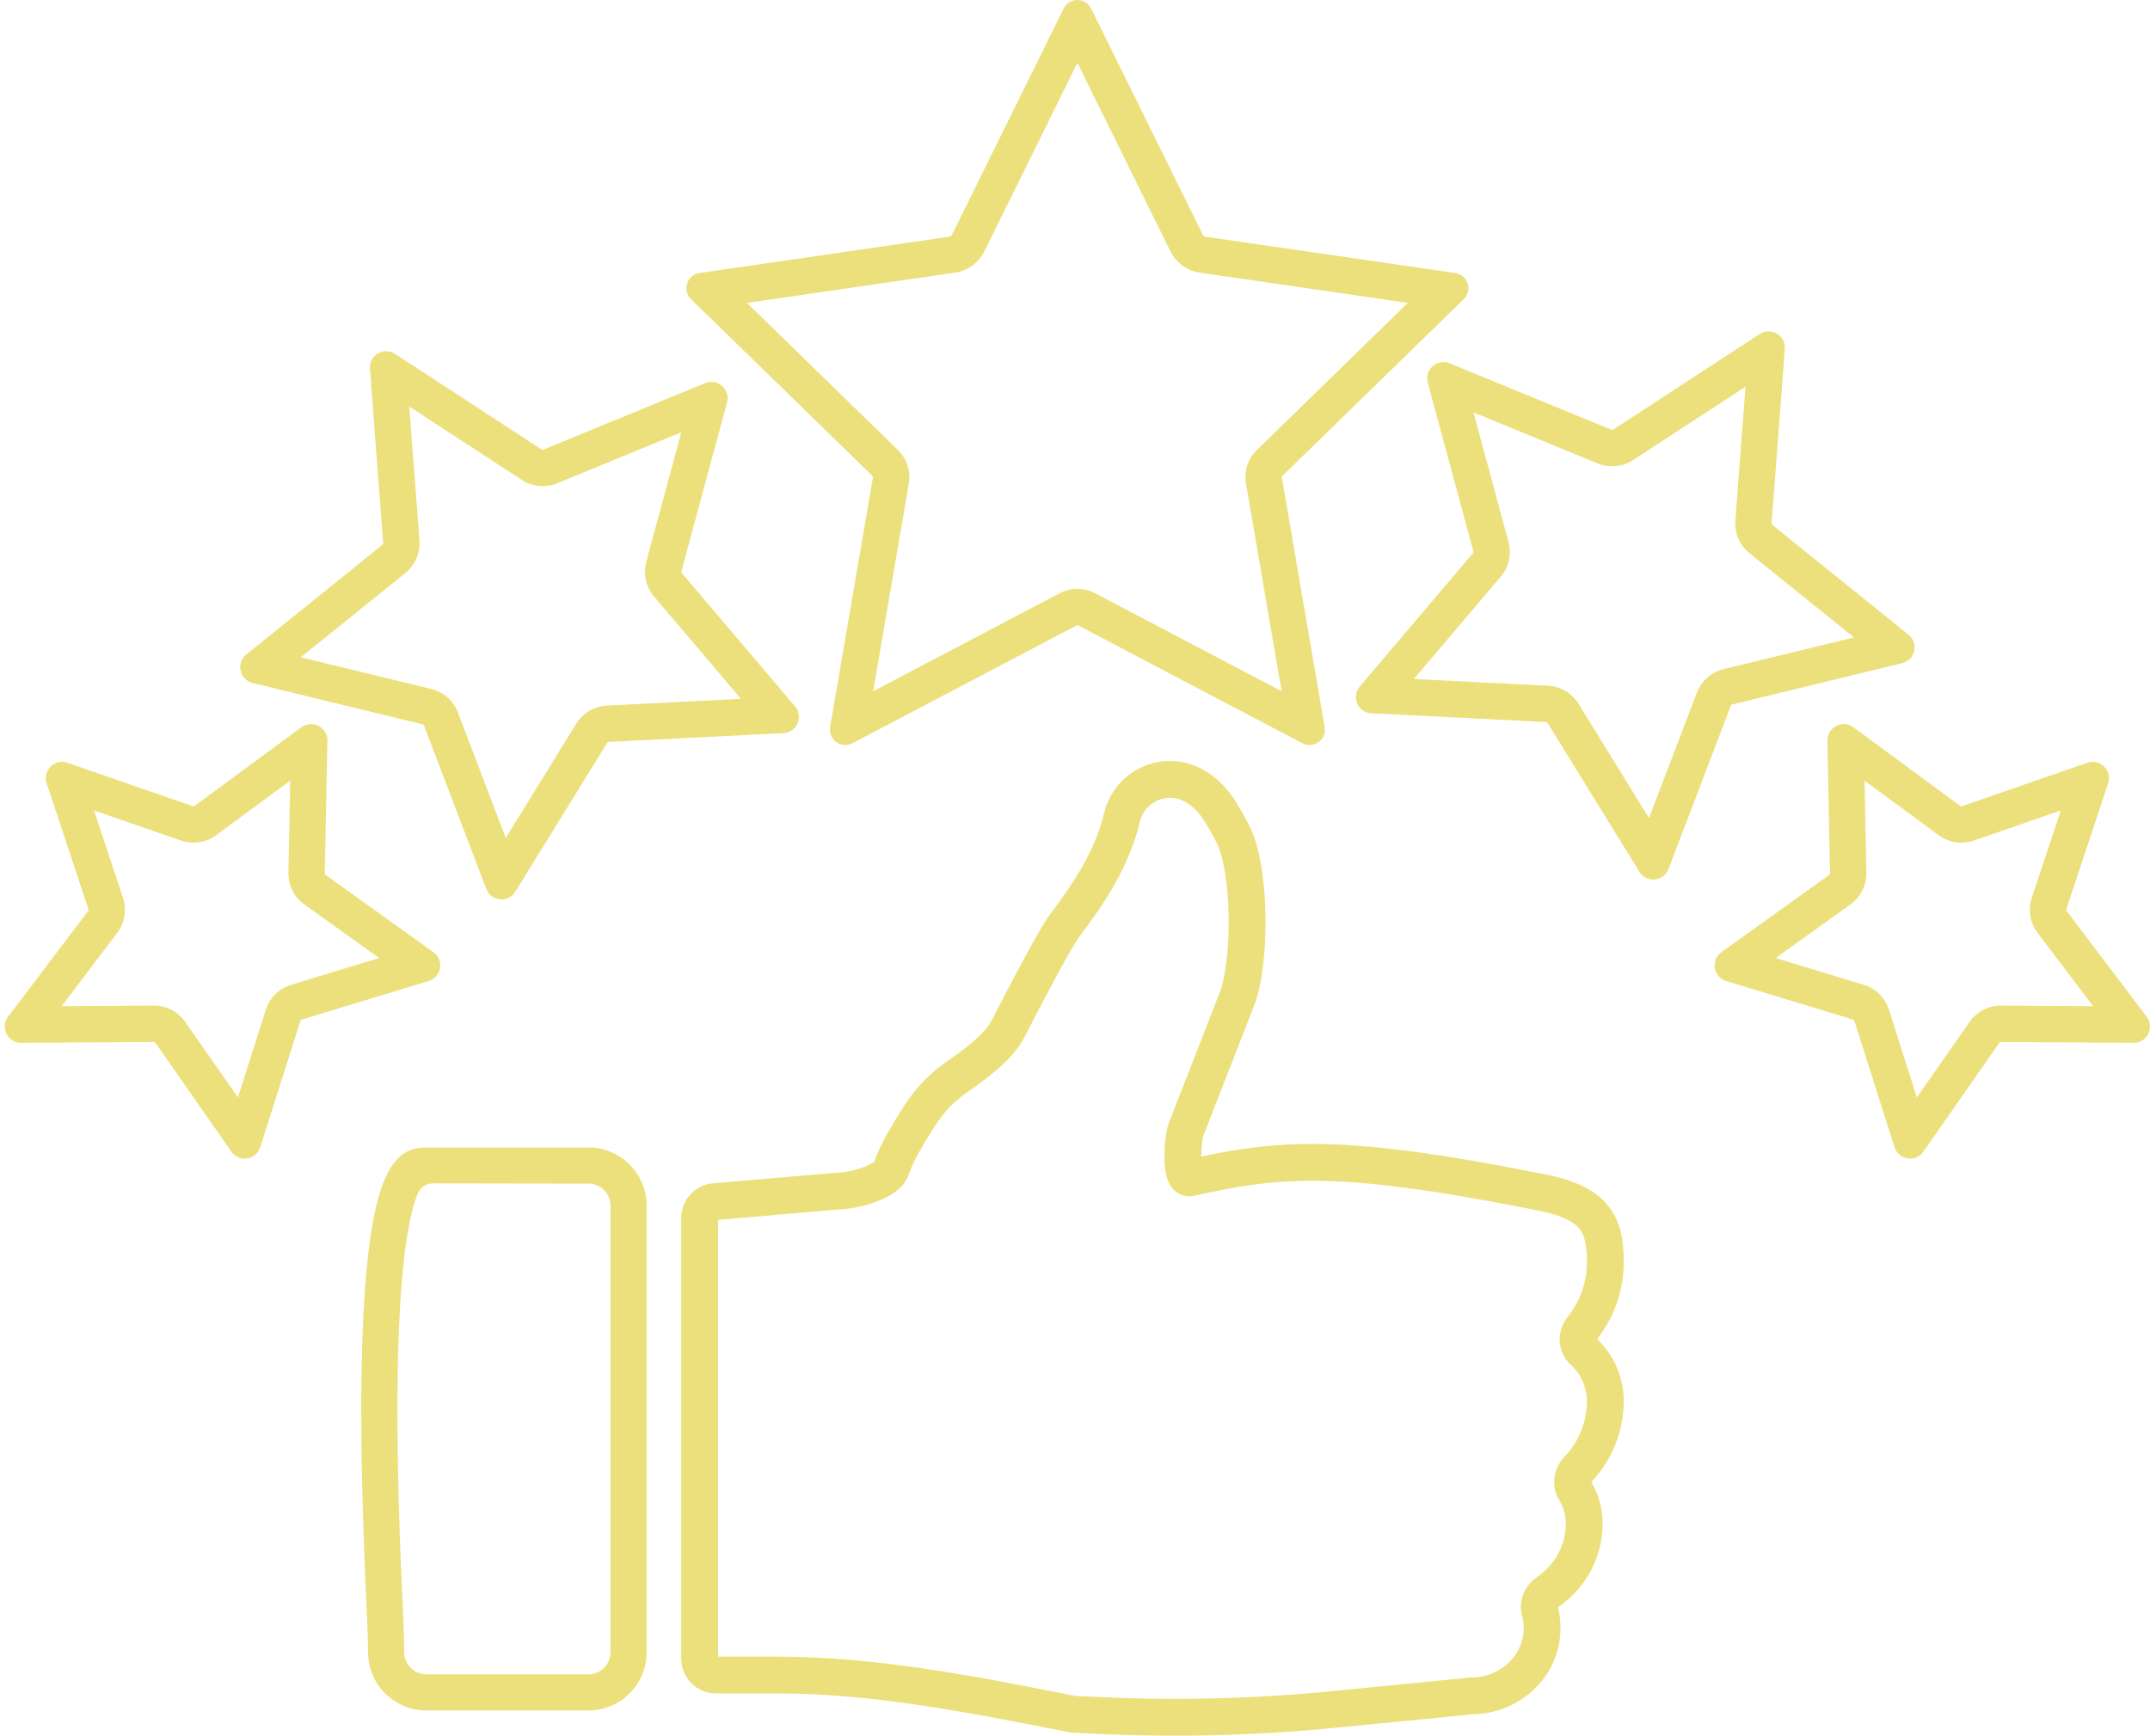
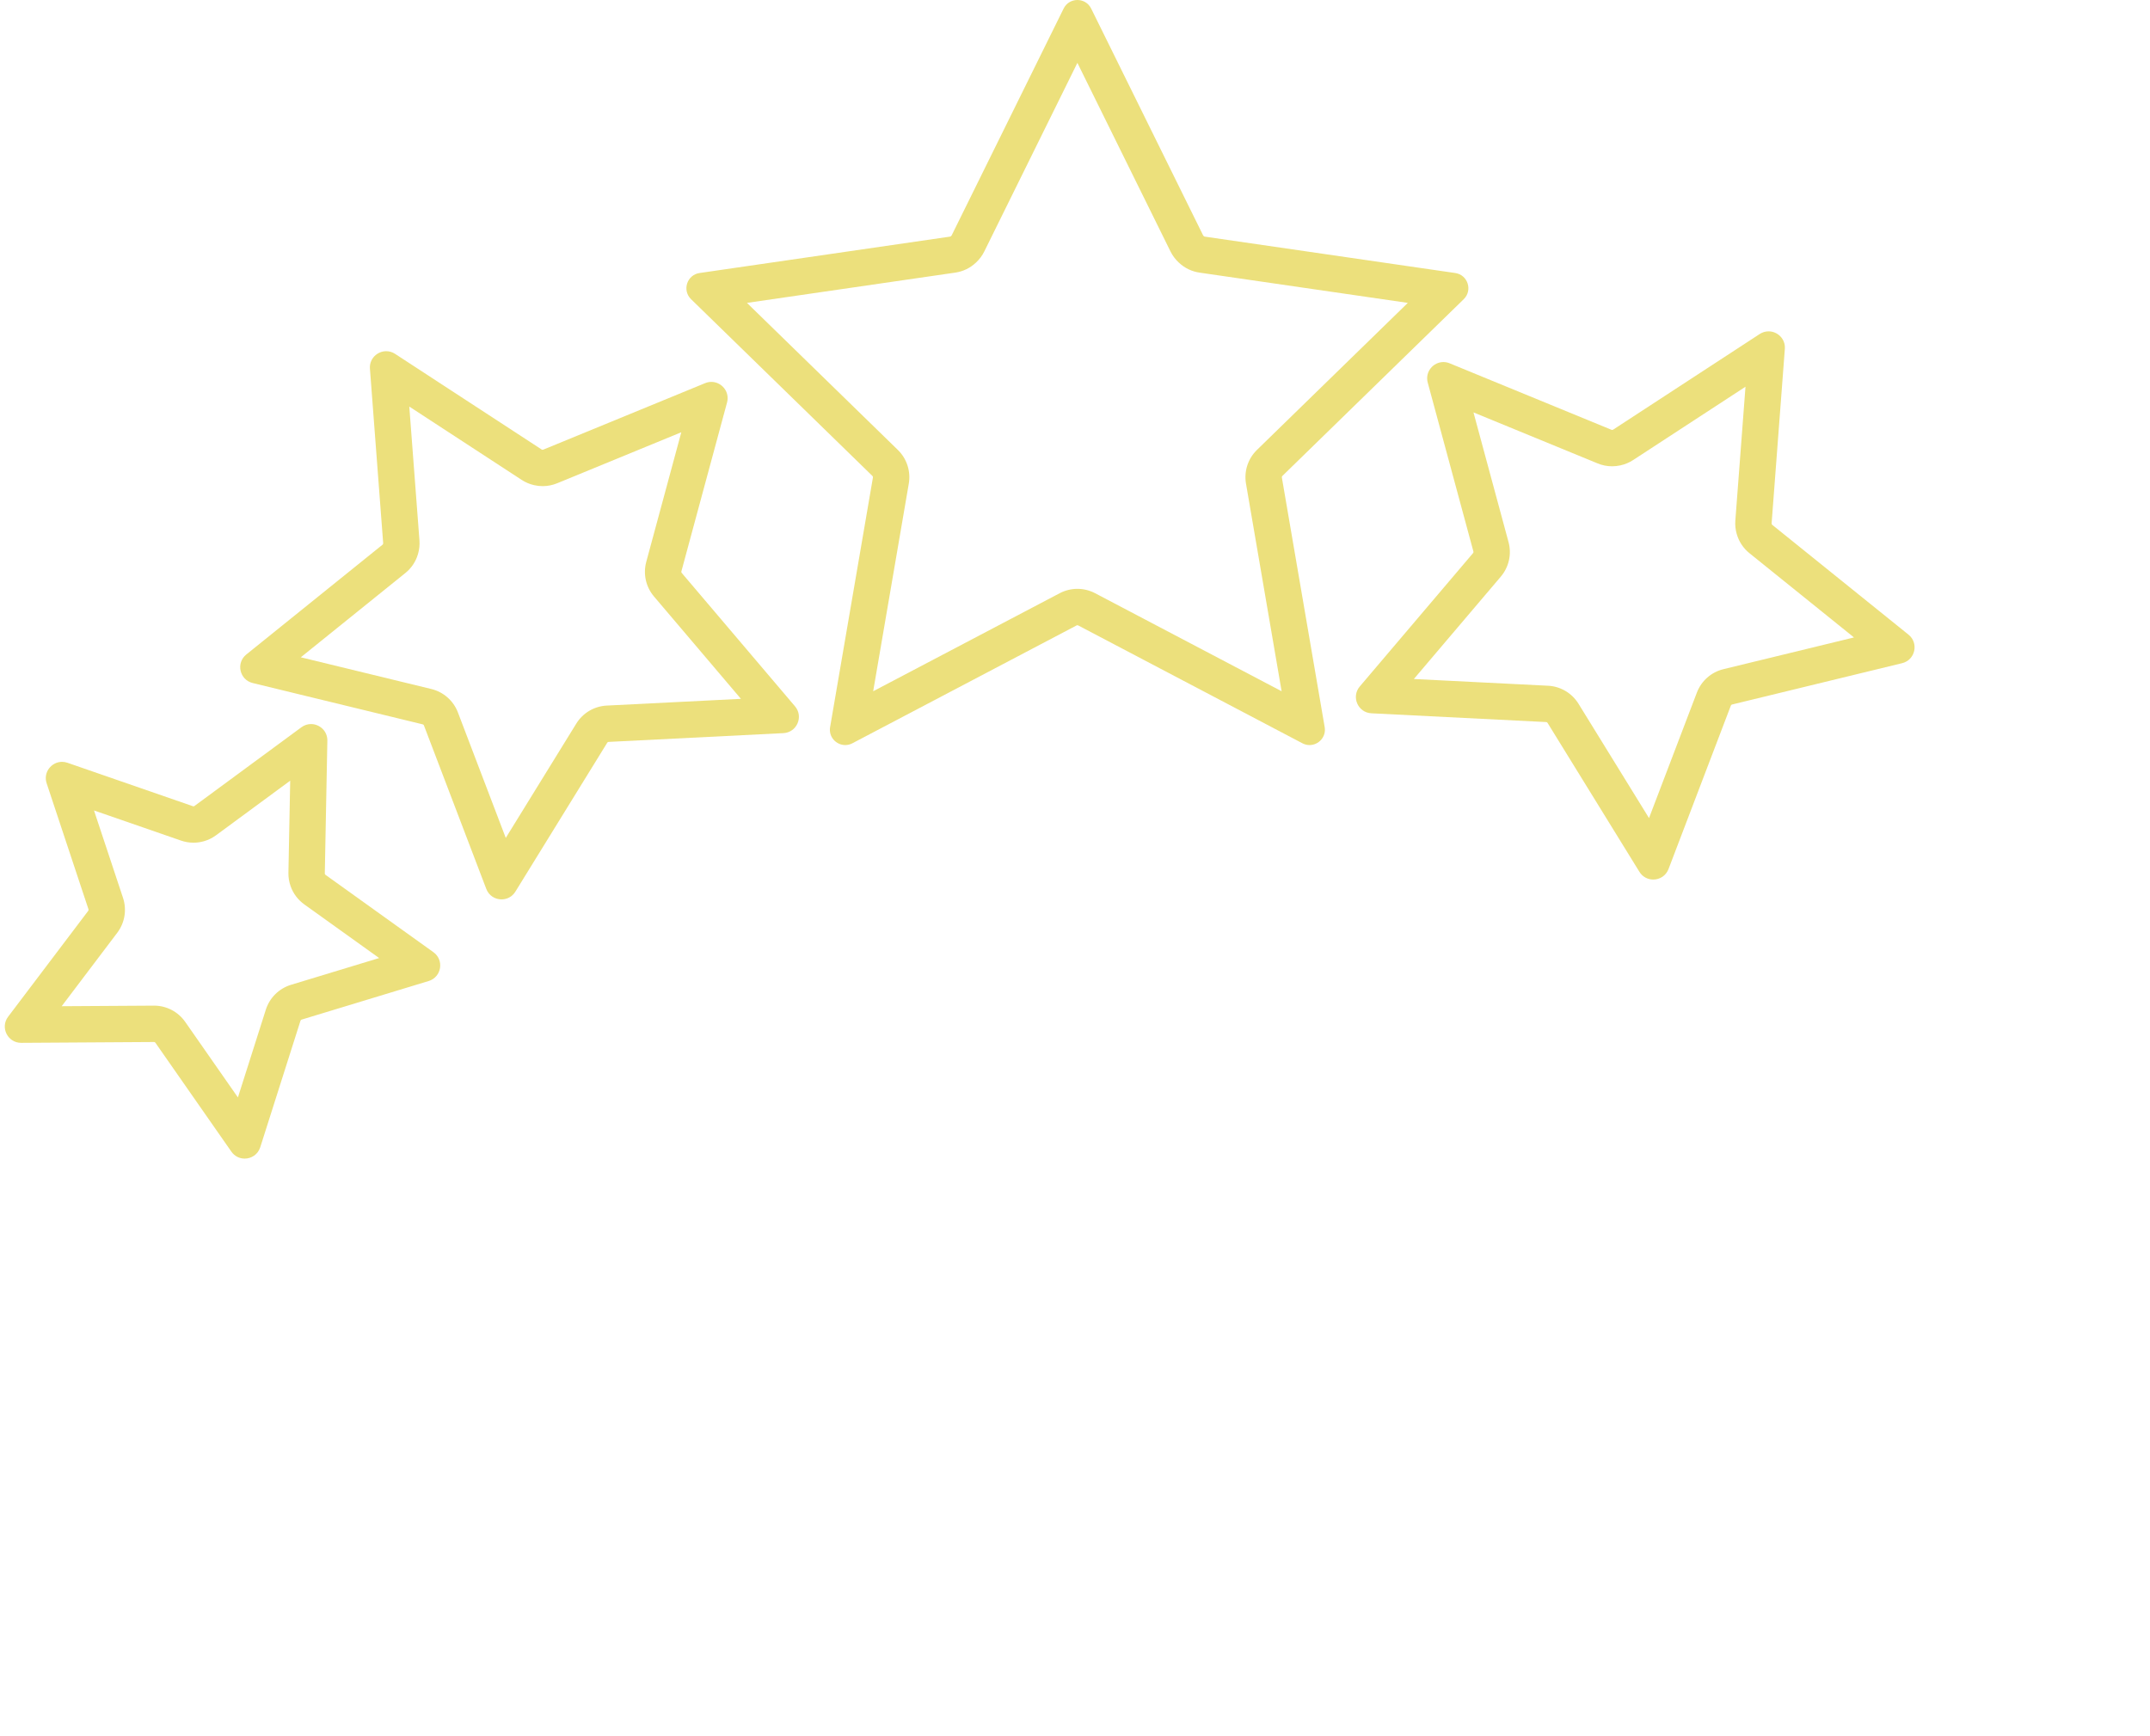
<svg xmlns="http://www.w3.org/2000/svg" fill="#ece07c" height="2863" preserveAspectRatio="xMidYMid meet" version="1" viewBox="-7.9 0.0 3545.7 2863.0" width="3545.7" zoomAndPan="magnify">
  <defs>
    <clipPath id="a">
      <path d="M 1115 1255 L 2670 1255 L 2670 2862.98 L 1115 2862.98 Z M 1115 1255" />
    </clipPath>
    <clipPath id="b">
-       <path d="M 2819 1194 L 3537.801 1194 L 3537.801 1912 L 2819 1912 Z M 2819 1194" />
-     </clipPath>
+       </clipPath>
  </defs>
  <g>
    <g clip-path="url(#a)" id="change1_7">
-       <path d="M 2615.723 2445.238 Z M 1765.332 2797.379 C 1781.91 2798.211 1798.156 2798.98 1814.93 2799.711 C 1853.277 2801.391 1892.16 2802.25 1930.492 2802.25 C 2015.977 2802.25 2102.363 2798.008 2187.242 2789.66 L 2415.168 2767.219 L 2416.625 2767.059 L 2418.281 2767.051 C 2438.723 2767.051 2458.641 2760.141 2474.43 2747.578 C 2490.074 2735.129 2500.477 2717.898 2503.703 2699.051 C 2505.699 2687.449 2505.176 2675.867 2502.145 2664.629 C 2495.773 2640.98 2505.766 2615.48 2527.012 2601.16 C 2556.691 2581.148 2574.414 2548.109 2574.414 2512.77 C 2574.414 2499.199 2570.629 2485.879 2563.473 2474.246 C 2549.762 2451.938 2553.25 2422.688 2571.941 2403.117 C 2595.953 2377.988 2609.172 2345.238 2609.172 2310.891 C 2609.172 2288.598 2599.688 2267.059 2583.145 2251.789 C 2560.441 2230.859 2557.918 2196.77 2577.23 2172.508 C 2598.133 2146.266 2609.172 2114.867 2609.172 2081.676 C 2609.172 2045.785 2602.684 2033.477 2595.676 2025.516 C 2583.453 2011.656 2557.754 2001.496 2517.133 1994.457 L 2516.445 1994.328 C 2353.203 1962.047 2241.969 1947.656 2155.777 1947.656 C 2085.117 1947.656 2031.031 1956.758 1961.496 1972.488 C 1958.859 1973.086 1956.156 1973.387 1953.488 1973.387 C 1941.316 1973.387 1930.227 1967.316 1923.102 1956.746 C 1918.141 1949.398 1911.652 1935.598 1912.539 1900.707 C 1912.719 1893.066 1913.832 1867.059 1919.977 1851.609 L 2003.234 1638.016 C 2013.289 1613.098 2019.254 1563.438 2018.402 1511.504 C 2017.531 1458.906 2009.539 1410.785 1998.008 1388.914 C 1978.156 1351.195 1967.098 1333.438 1944.645 1321.664 C 1937.402 1317.875 1929.688 1315.945 1921.711 1315.945 C 1910.59 1315.945 1899.5 1319.785 1890.508 1326.758 C 1881.105 1334.027 1874.652 1344.055 1871.852 1355.746 C 1854.195 1429.215 1814.211 1489.176 1773.605 1543.027 C 1765.168 1554.234 1742.367 1592.387 1681.746 1710.566 C 1661.828 1749.418 1615.496 1781.797 1590.605 1799.195 C 1586.887 1801.785 1583.676 1804.039 1581.824 1805.426 C 1550.945 1828.77 1536.395 1850.969 1508.223 1899.758 C 1501.137 1912.039 1495.184 1924.945 1490.535 1938.129 C 1483.773 1957.336 1464.762 1972.559 1434.066 1983.367 C 1414.766 1990.168 1392.285 1994.629 1376.254 1994.898 L 1176.262 2012.117 L 1176.262 2732.59 L 1274.516 2732.59 C 1435.742 2732.59 1596.555 2764.199 1752.066 2794.77 Z M 1930.492 2862.98 C 1891.262 2862.98 1851.473 2862.109 1812.262 2860.379 C 1794.668 2859.609 1777.602 2858.809 1760.09 2857.918 L 1757.309 2857.691 L 1740.371 2854.359 C 1587.703 2824.352 1429.844 2793.32 1274.516 2793.32 L 1172.934 2793.32 C 1141.285 2793.32 1115.531 2767.57 1115.531 2735.918 L 1115.531 2008.957 C 1115.531 1977.809 1140.473 1952.379 1171.422 1951.578 L 1373.504 1934.18 L 1374.785 1934.18 C 1392.234 1934.18 1425.926 1923.727 1433.945 1916.027 C 1439.723 1899.988 1447.016 1884.316 1455.625 1869.387 C 1486.766 1815.469 1505.754 1786.797 1545.223 1756.977 C 1547.965 1754.895 1551.426 1752.477 1555.812 1749.418 C 1574.926 1736.055 1614.676 1708.277 1627.723 1682.848 C 1695.605 1550.516 1715.816 1518.805 1725.105 1506.477 C 1775.227 1439.996 1800.633 1392.215 1812.801 1341.555 C 1825.004 1290.727 1869.805 1255.215 1921.711 1255.215 C 1939.613 1255.215 1956.812 1259.477 1972.832 1267.875 C 2011.488 1288.137 2029.18 1317.746 2051.75 1360.613 C 2074.961 1404.676 2078.629 1480.125 2079.121 1510.516 C 2080.121 1571.637 2072.832 1627.707 2059.629 1660.559 L 1976.5 1873.836 C 1974.617 1879.637 1973.309 1894.957 1973.289 1907.715 C 2034.422 1894.746 2088.816 1886.926 2155.777 1886.926 C 2247.258 1886.926 2358.543 1901.207 2527.863 1934.68 C 2583.961 1944.438 2618.949 1960.078 2641.227 1985.367 C 2666.5 2014.039 2669.906 2050.137 2669.906 2081.676 C 2669.906 2128.078 2654.738 2171.969 2626.008 2208.738 C 2653.938 2235.367 2669.906 2272.469 2669.906 2310.891 C 2669.906 2360.66 2650.922 2408.059 2616.445 2444.457 C 2628.68 2465.188 2635.148 2488.75 2635.148 2512.77 C 2635.148 2568.16 2607.582 2619.871 2561.406 2651.207 C 2566.191 2670.25 2566.91 2689.789 2563.57 2709.309 C 2557.82 2742.891 2539.574 2773.359 2512.219 2795.109 C 2486.141 2815.859 2453.398 2827.43 2419.887 2827.781 L 2193.191 2850.09 C 2106.328 2858.648 2017.941 2862.98 1930.492 2862.98" fill="inherit" />
-     </g>
+       </g>
    <g id="change1_1">
-       <path d="M 998.887 2725.48 C 998.887 2745.52 982.637 2761.77 962.59 2761.77 L 695.051 2761.77 C 675.039 2761.77 658.758 2745.488 658.758 2725.48 C 658.758 2725.48 658.32 2695.48 657.137 2669.602 C 652.91 2577.219 645.047 2405.262 648.293 2248.84 C 650.082 2162.539 655.078 2092.859 663.137 2041.738 C 669.082 2004.039 675.719 1981.73 681.105 1968.691 C 685.297 1958.539 695.223 1951.941 706.211 1951.961 L 962.594 1952.359 C 982.605 1952.359 998.887 1968.641 998.887 1988.66 Z M 962.594 1892.73 L 697.32 1892.73 C 681.809 1892.301 665.512 1895.602 652.613 1906.809 C 625.242 1930.609 593.219 1991.949 588.488 2257.281 C 585.711 2413.07 593.426 2581.719 597.57 2672.32 C 598.66 2696.18 599.129 2725.48 599.129 2725.48 C 599.129 2778.371 642.16 2821.398 695.051 2821.398 L 962.594 2821.398 C 1015.488 2821.398 1058.52 2778.371 1058.52 2725.48 L 1058.52 1988.66 C 1058.52 1935.762 1015.488 1892.73 962.594 1892.73" fill="inherit" />
-     </g>
+       </g>
    <g id="change1_2">
      <path d="M 1628.988 2141.961 L 1628.809 2142.43 L 1628.961 2141.961 Z M 1628.988 2141.961" fill="inherit" />
    </g>
    <g id="change1_3">
      <path d="M 1768.902 0 C 1759.871 0 1750.832 4.707 1746.191 14.121 L 1561.582 388.188 C 1561.441 388.469 1561.242 388.73 1561.012 388.941 L 1560.309 389.594 C 1559.91 389.98 1559.402 390.227 1558.859 390.297 L 1145.801 450.332 C 1125.031 453.332 1116.73 478.871 1131.77 493.52 L 1430.953 785.141 C 1431.578 785.773 1431.871 786.652 1431.719 787.531 L 1361.09 1199.32 C 1358.293 1215.688 1371.289 1228.98 1386.051 1228.98 C 1389.941 1228.98 1393.961 1228.059 1397.84 1226.02 L 1767.652 1031.602 C 1768.039 1031.391 1768.48 1031.285 1768.902 1031.285 C 1769.32 1031.285 1769.762 1031.391 1770.148 1031.602 L 2139.965 1226.02 C 2143.848 1228.059 2147.867 1228.98 2151.75 1228.98 C 2166.504 1228.98 2179.52 1215.688 2176.707 1199.32 L 2106.082 787.531 C 2105.926 786.652 2106.223 785.773 2106.855 785.141 L 2406.027 493.52 C 2421.062 478.871 2412.773 453.332 2391.996 450.332 L 1978.934 390.297 C 1978.391 390.227 1977.898 389.98 1977.477 389.594 L 1976.793 388.941 C 1976.562 388.73 1976.352 388.469 1976.211 388.172 L 1791.609 14.121 C 1786.957 4.707 1777.93 0 1768.902 0 Z M 1768.902 103.68 L 1922.414 414.727 C 1925.75 421.488 1930.23 427.531 1935.707 432.68 L 1936.43 433.344 C 1945.824 442.18 1957.559 447.836 1970.309 449.68 L 2313.832 499.598 L 2064.965 742.195 C 2050.191 756.598 2043.465 777.344 2046.945 797.684 L 2105.695 1140.207 L 1798.074 978.488 C 1789.117 973.781 1779.035 971.289 1768.902 971.289 C 1758.766 971.289 1748.68 973.781 1739.73 978.488 L 1432.109 1140.207 L 1490.859 797.664 C 1494.34 777.344 1487.609 756.598 1472.828 742.18 L 1223.961 499.598 L 1567.461 449.68 C 1580.242 447.836 1591.98 442.18 1601.391 433.344 L 1602.07 432.695 C 1607.559 427.551 1612.039 421.508 1615.379 414.727 L 1768.902 103.68" fill="inherit" />
    </g>
    <g clip-path="url(#b)" id="change1_8">
      <path d="M 3032.809 1194.328 C 3018.699 1194.328 3005.523 1205.652 3005.828 1221.777 L 3010.062 1440.77 C 3010.062 1441.09 3009.996 1441.41 3009.91 1441.707 C 3009.715 1442.23 3009.367 1442.68 3008.934 1443.008 L 2830.914 1570.629 C 2812.812 1583.609 2817.457 1611.711 2838.77 1618.18 L 3048.348 1681.848 C 3049.195 1682.098 3049.844 1682.758 3050.129 1683.609 L 3116.5 1892.34 C 3120.34 1904.48 3131.215 1911.078 3142.195 1911.078 C 3150.402 1911.078 3158.691 1907.391 3164.141 1899.57 L 3289.461 1719.93 C 3289.961 1719.199 3290.785 1718.77 3291.652 1718.77 C 3291.676 1718.77 3291.676 1718.77 3291.676 1718.77 L 3510.691 1720.16 C 3510.777 1720.16 3510.824 1720.16 3510.887 1720.16 C 3533.047 1720.16 3545.703 1694.789 3532.309 1677.07 L 3400.176 1502.379 C 3399.633 1501.68 3399.5 1500.75 3399.762 1499.91 L 3468.781 1292.027 C 3474.773 1273.918 3460.75 1256.641 3443.387 1256.641 C 3440.48 1256.641 3437.484 1257.129 3434.465 1258.168 L 3227.496 1329.848 C 3227.211 1329.949 3226.91 1330 3226.605 1330 C 3226.367 1330 3226.129 1329.969 3225.887 1329.898 C 3225.562 1329.809 3225.281 1329.668 3225.02 1329.48 L 3048.652 1199.617 C 3043.68 1195.969 3038.191 1194.328 3032.809 1194.328 Z M 3067.121 1287.73 L 3189.426 1377.777 C 3195.48 1382.25 3202.23 1385.559 3209.523 1387.629 C 3215.102 1389.199 3220.832 1390 3226.605 1390 C 3233.613 1390 3240.539 1388.84 3247.137 1386.551 L 3390.688 1336.828 L 3342.832 1481.031 C 3336.34 1500.609 3339.879 1522.117 3352.316 1538.578 L 3443.953 1659.73 L 3292.066 1658.781 L 3291.848 1658.77 L 3291.652 1658.77 C 3271.184 1658.77 3251.957 1668.797 3240.234 1685.602 L 3153.332 1810.199 L 3107.297 1665.418 C 3101.047 1645.758 3085.527 1630.438 3065.777 1624.438 L 2920.422 1580.281 L 3043.898 1491.77 C 3054.383 1484.25 3062.195 1473.84 3066.469 1461.68 C 3068.988 1454.559 3070.184 1447.121 3070.051 1439.609 L 3067.121 1287.73" fill="inherit" />
    </g>
    <g id="change1_4">
      <path d="M 504.988 1194.332 C 499.617 1194.332 494.109 1195.969 489.16 1199.625 L 312.777 1329.484 C 312.52 1329.676 312.227 1329.809 311.918 1329.902 C 311.676 1329.973 311.43 1330.004 311.184 1330.004 C 310.883 1330.004 310.586 1329.953 310.301 1329.852 L 103.332 1258.172 C 100.316 1257.137 97.312 1256.645 94.406 1256.645 C 77.031 1256.645 63.02 1273.926 69.031 1292.035 L 138.027 1499.91 C 138.309 1500.75 138.152 1501.68 137.621 1502.379 L 5.488 1677.074 C -7.91 1694.793 4.75 1720.16 26.91 1720.16 C 26.973 1720.16 27.031 1720.16 27.094 1720.16 L 246.121 1718.77 C 246.125 1718.77 246.129 1718.77 246.137 1718.77 C 247.016 1718.77 247.84 1719.199 248.344 1719.938 L 373.652 1899.57 C 379.105 1907.391 387.383 1911.082 395.594 1911.082 C 406.578 1911.082 417.445 1904.48 421.309 1892.34 L 487.672 1683.613 C 487.941 1682.766 488.609 1682.102 489.457 1681.855 L 699.031 1618.18 C 720.344 1611.711 724.98 1583.609 706.879 1570.629 L 528.871 1443.012 C 528.422 1442.684 528.082 1442.234 527.902 1441.711 C 527.793 1441.414 527.742 1441.086 527.75 1440.77 L 531.965 1221.777 C 532.273 1205.656 519.094 1194.332 504.988 1194.332 Z M 470.684 1287.734 L 467.758 1439.613 C 467.613 1447.148 468.812 1454.57 471.316 1461.664 C 475.605 1473.836 483.414 1484.238 493.91 1491.773 L 617.371 1580.281 L 472 1624.445 C 452.262 1630.445 436.746 1645.758 430.496 1665.434 L 384.465 1810.195 L 297.551 1685.602 C 285.836 1668.801 266.613 1658.77 246.121 1658.77 L 245.93 1658.77 L 245.742 1658.781 L 93.832 1659.73 L 185.48 1538.574 C 197.922 1522.125 201.473 1500.605 194.973 1481.012 L 147.117 1336.832 L 290.648 1386.543 C 297.266 1388.836 304.176 1390.004 311.184 1390.004 C 316.953 1390.004 322.695 1389.207 328.25 1387.629 L 328.277 1387.621 L 328.309 1387.621 C 335.559 1385.562 342.309 1382.254 348.352 1377.793 L 470.684 1287.734" fill="inherit" />
    </g>
    <g id="change1_5">
      <path d="M 2908.734 546.555 C 2903.836 546.555 2898.781 547.93 2894.113 550.969 L 2652.547 708.621 C 2652.273 708.793 2651.984 708.93 2651.656 708.988 L 2651.324 709.066 C 2651.133 709.105 2650.938 709.141 2650.746 709.141 C 2650.395 709.141 2650.047 709.066 2649.719 708.93 L 2382.816 599.273 C 2379.371 597.84 2375.883 597.199 2372.531 597.199 C 2355.82 597.199 2341.836 613.234 2346.676 631.133 L 2422.016 909.828 C 2422.25 910.68 2422.035 911.59 2421.453 912.266 L 2234.598 1132.328 C 2220.172 1149.312 2231.48 1175.449 2253.734 1176.562 L 2542.055 1191.031 C 2542.945 1191.082 2543.758 1191.551 2544.223 1192.309 L 2695.754 1438.031 C 2701.078 1446.648 2709.852 1450.801 2718.57 1450.801 C 2729.027 1450.801 2739.426 1444.84 2743.746 1433.5 L 2846.605 1163.75 C 2846.914 1162.922 2847.613 1162.301 2848.484 1162.09 L 3129 1093.902 C 3150.652 1088.641 3156.871 1060.84 3139.535 1046.859 L 2914.875 865.766 C 2914.449 865.418 2914.141 864.953 2913.984 864.43 L 2913.887 864.102 C 2913.789 863.789 2913.754 863.461 2913.789 863.152 L 2935.598 575.508 C 2936.855 558.871 2923.418 546.555 2908.734 546.555 Z M 2870.699 637.91 L 2853.965 858.602 C 2853.383 866.113 2854.18 873.609 2856.25 880.812 L 2856.367 881.145 C 2859.969 893.559 2867.172 904.383 2877.227 912.48 L 3049.613 1051.449 L 2834.328 1103.789 C 2814.242 1108.66 2797.898 1123.09 2790.539 1142.371 L 2711.598 1349.398 L 2595.297 1160.812 C 2584.449 1143.238 2565.684 1132.141 2545.078 1131.109 L 2323.785 1120 L 2467.199 951.102 C 2480.562 935.371 2485.309 914.086 2479.926 894.18 L 2422.113 680.266 L 2626.922 764.418 C 2634.516 767.555 2642.531 769.141 2650.746 769.141 C 2655.336 769.141 2659.906 768.621 2664.379 767.633 L 2664.418 767.633 L 2664.457 767.613 L 2664.785 767.535 C 2672.125 765.891 2679.059 762.984 2685.336 758.879 L 2870.699 637.91" fill="inherit" />
    </g>
    <g id="change1_6">
      <path d="M 629.062 579.285 C 614.387 579.285 600.93 591.602 602.191 608.246 L 624.008 895.879 C 624.031 896.199 623.996 896.523 623.91 896.832 L 623.816 897.152 C 623.66 897.684 623.348 898.16 622.918 898.496 L 398.27 1079.598 C 380.93 1093.578 387.145 1121.359 408.789 1126.629 L 689.309 1194.832 C 690.172 1195.043 690.875 1195.66 691.191 1196.473 L 794.047 1466.223 C 798.371 1477.574 808.77 1483.523 819.223 1483.523 C 827.949 1483.523 836.715 1479.383 842.035 1470.754 L 993.574 1225.039 C 994.039 1224.281 994.844 1223.805 995.73 1223.762 L 1284.055 1209.289 C 1306.305 1208.168 1317.613 1182.039 1303.195 1165.059 L 1116.336 945 C 1115.758 944.324 1115.555 943.414 1115.785 942.559 L 1191.125 663.867 C 1195.965 645.973 1181.977 629.934 1165.266 629.934 C 1161.895 629.934 1158.426 630.578 1154.965 631.992 L 888.07 741.664 C 887.746 741.793 887.398 741.863 887.047 741.863 C 886.852 741.863 886.656 741.848 886.461 741.805 L 886.129 741.723 C 885.816 741.652 885.516 741.523 885.246 741.355 L 643.68 583.711 C 639.008 580.656 633.965 579.285 629.062 579.285 Z M 667.098 670.633 L 852.461 791.598 C 858.758 795.703 865.668 798.633 873 800.27 L 873.039 800.285 L 873.074 800.285 L 873.336 800.34 C 877.828 801.352 882.445 801.867 887.047 801.867 C 895.254 801.867 903.266 800.285 910.875 797.16 L 1115.688 713 L 1057.855 926.91 C 1052.488 946.832 1057.246 968.102 1070.598 983.836 L 1214.016 1152.73 L 992.719 1163.84 C 972.102 1164.879 953.328 1175.988 942.504 1193.543 L 826.195 1382.137 L 747.254 1175.105 C 739.898 1155.812 723.535 1141.395 703.484 1136.52 L 488.18 1084.191 L 660.578 945.207 C 670.625 937.109 677.84 926.281 681.43 913.91 L 681.523 913.574 C 683.629 906.328 684.406 898.848 683.836 891.34 L 667.098 670.633" fill="inherit" />
    </g>
  </g>
</svg>